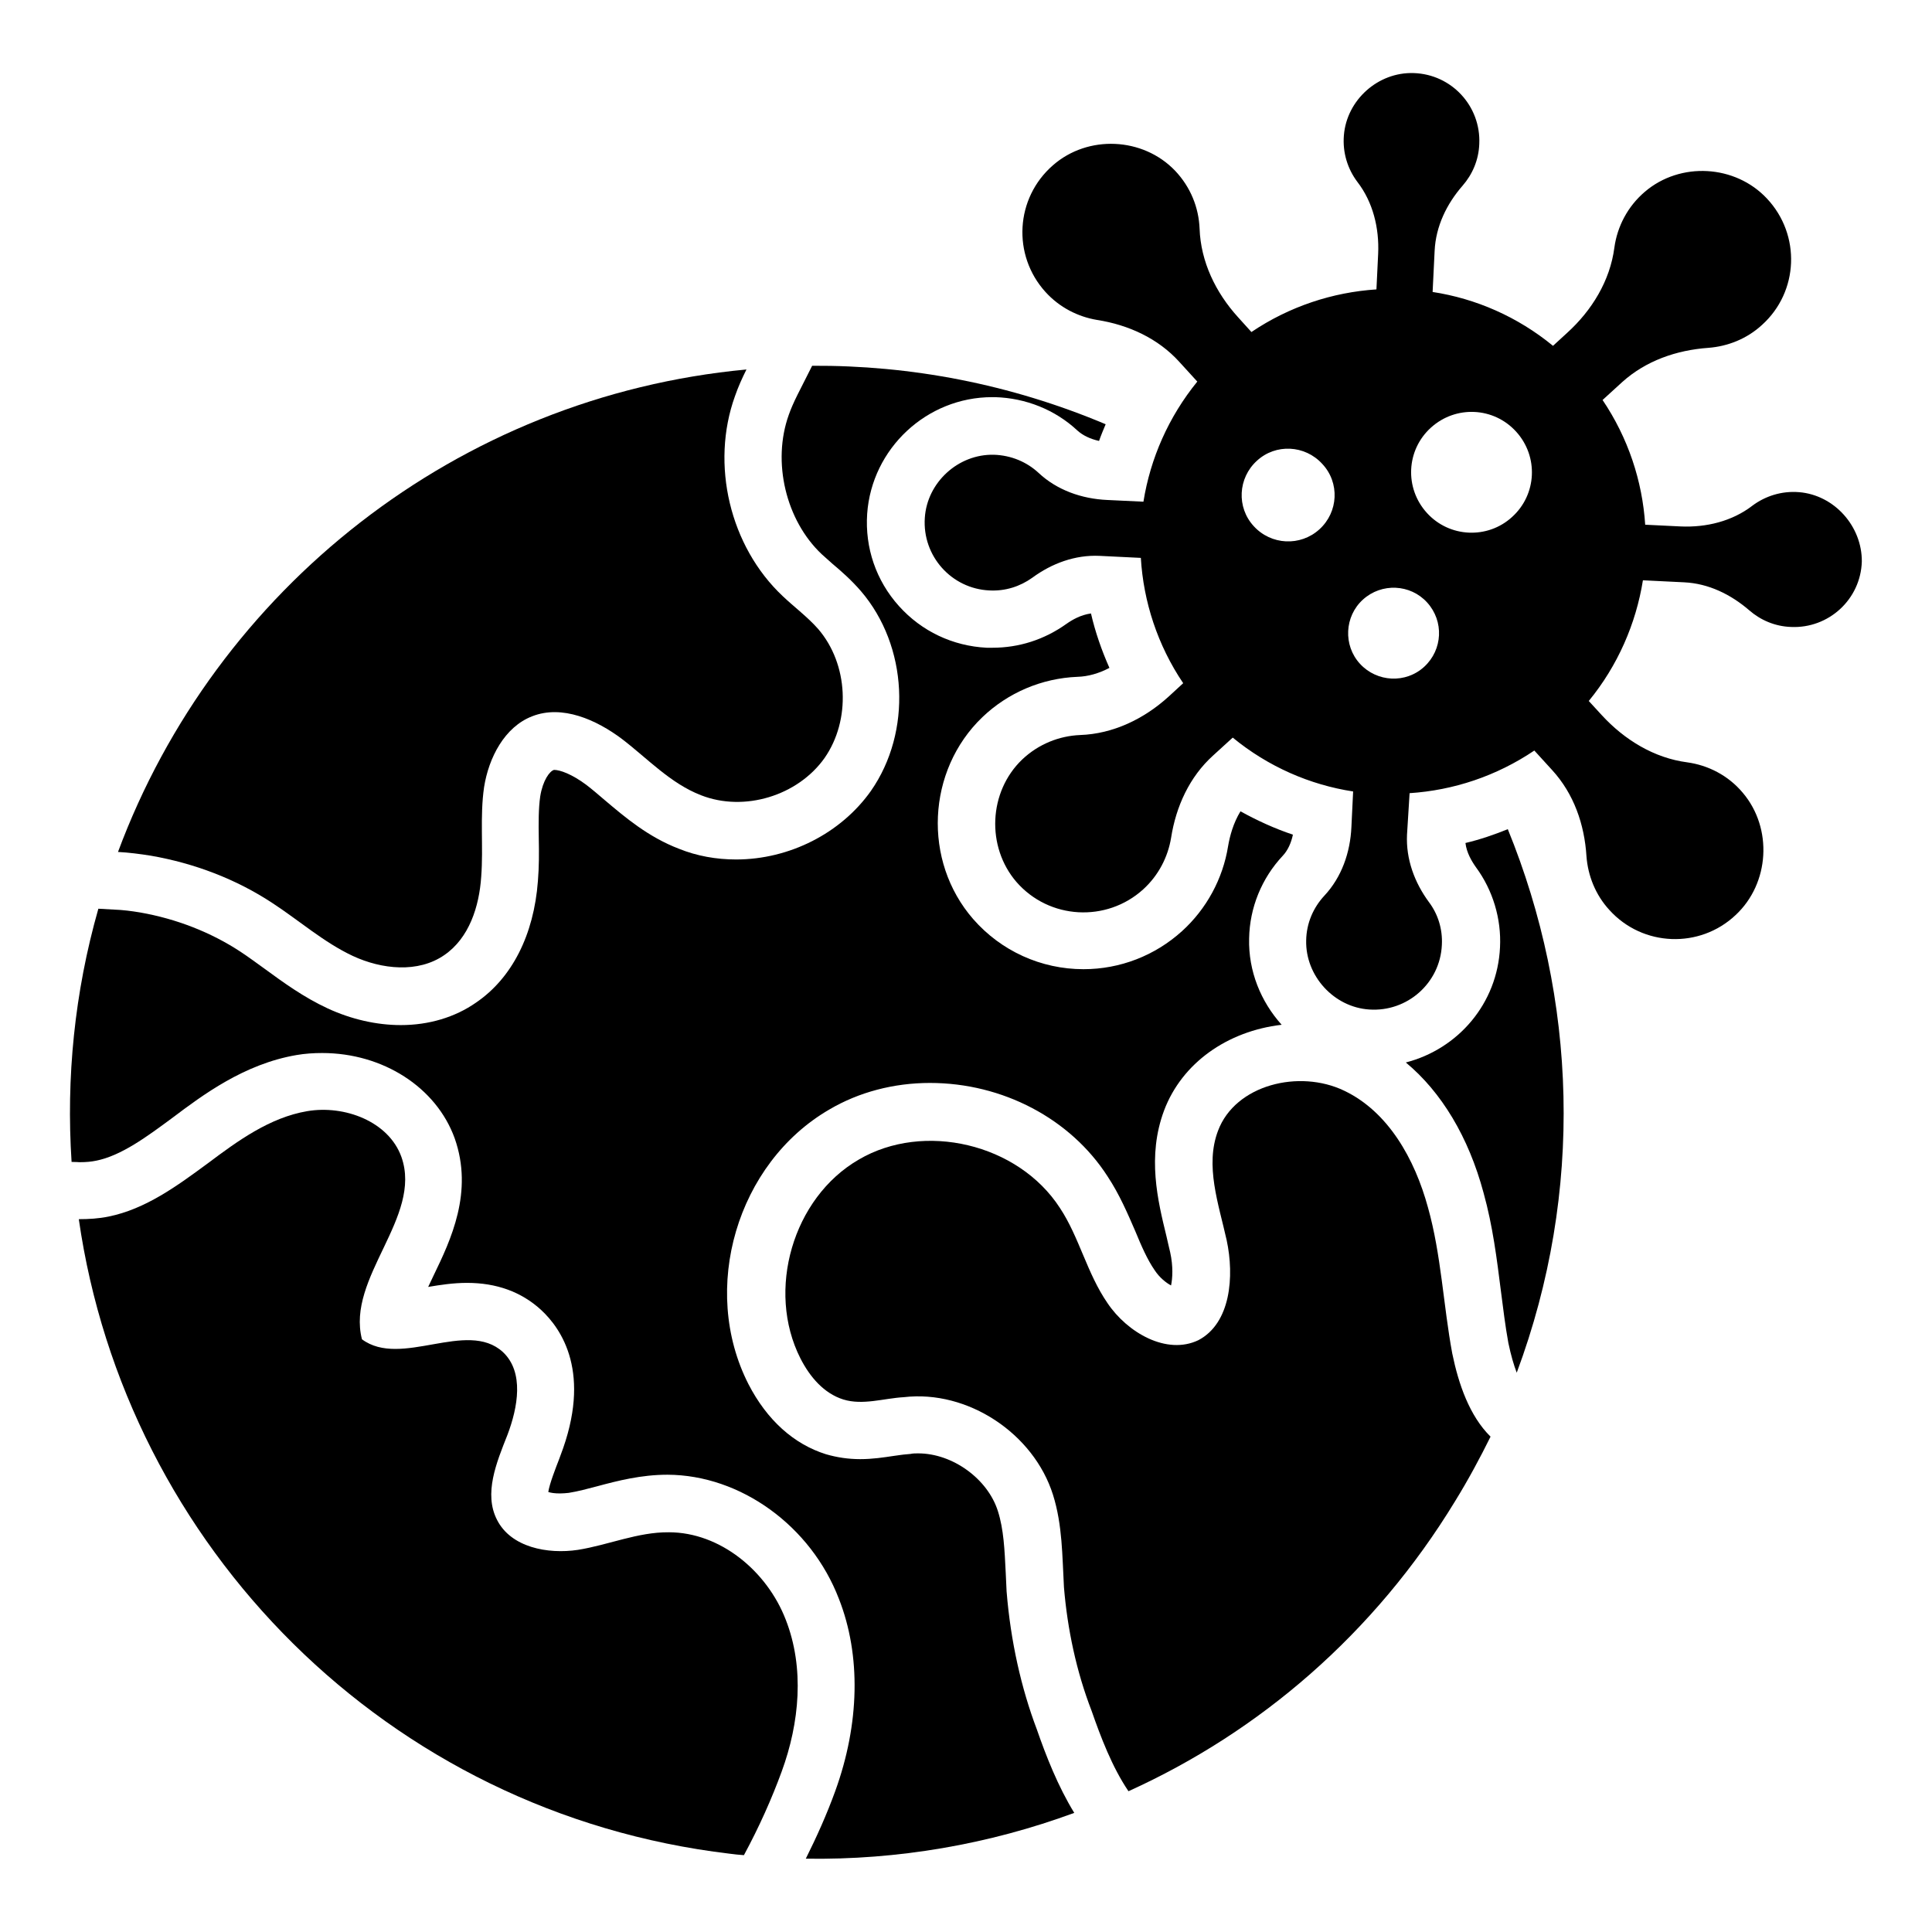
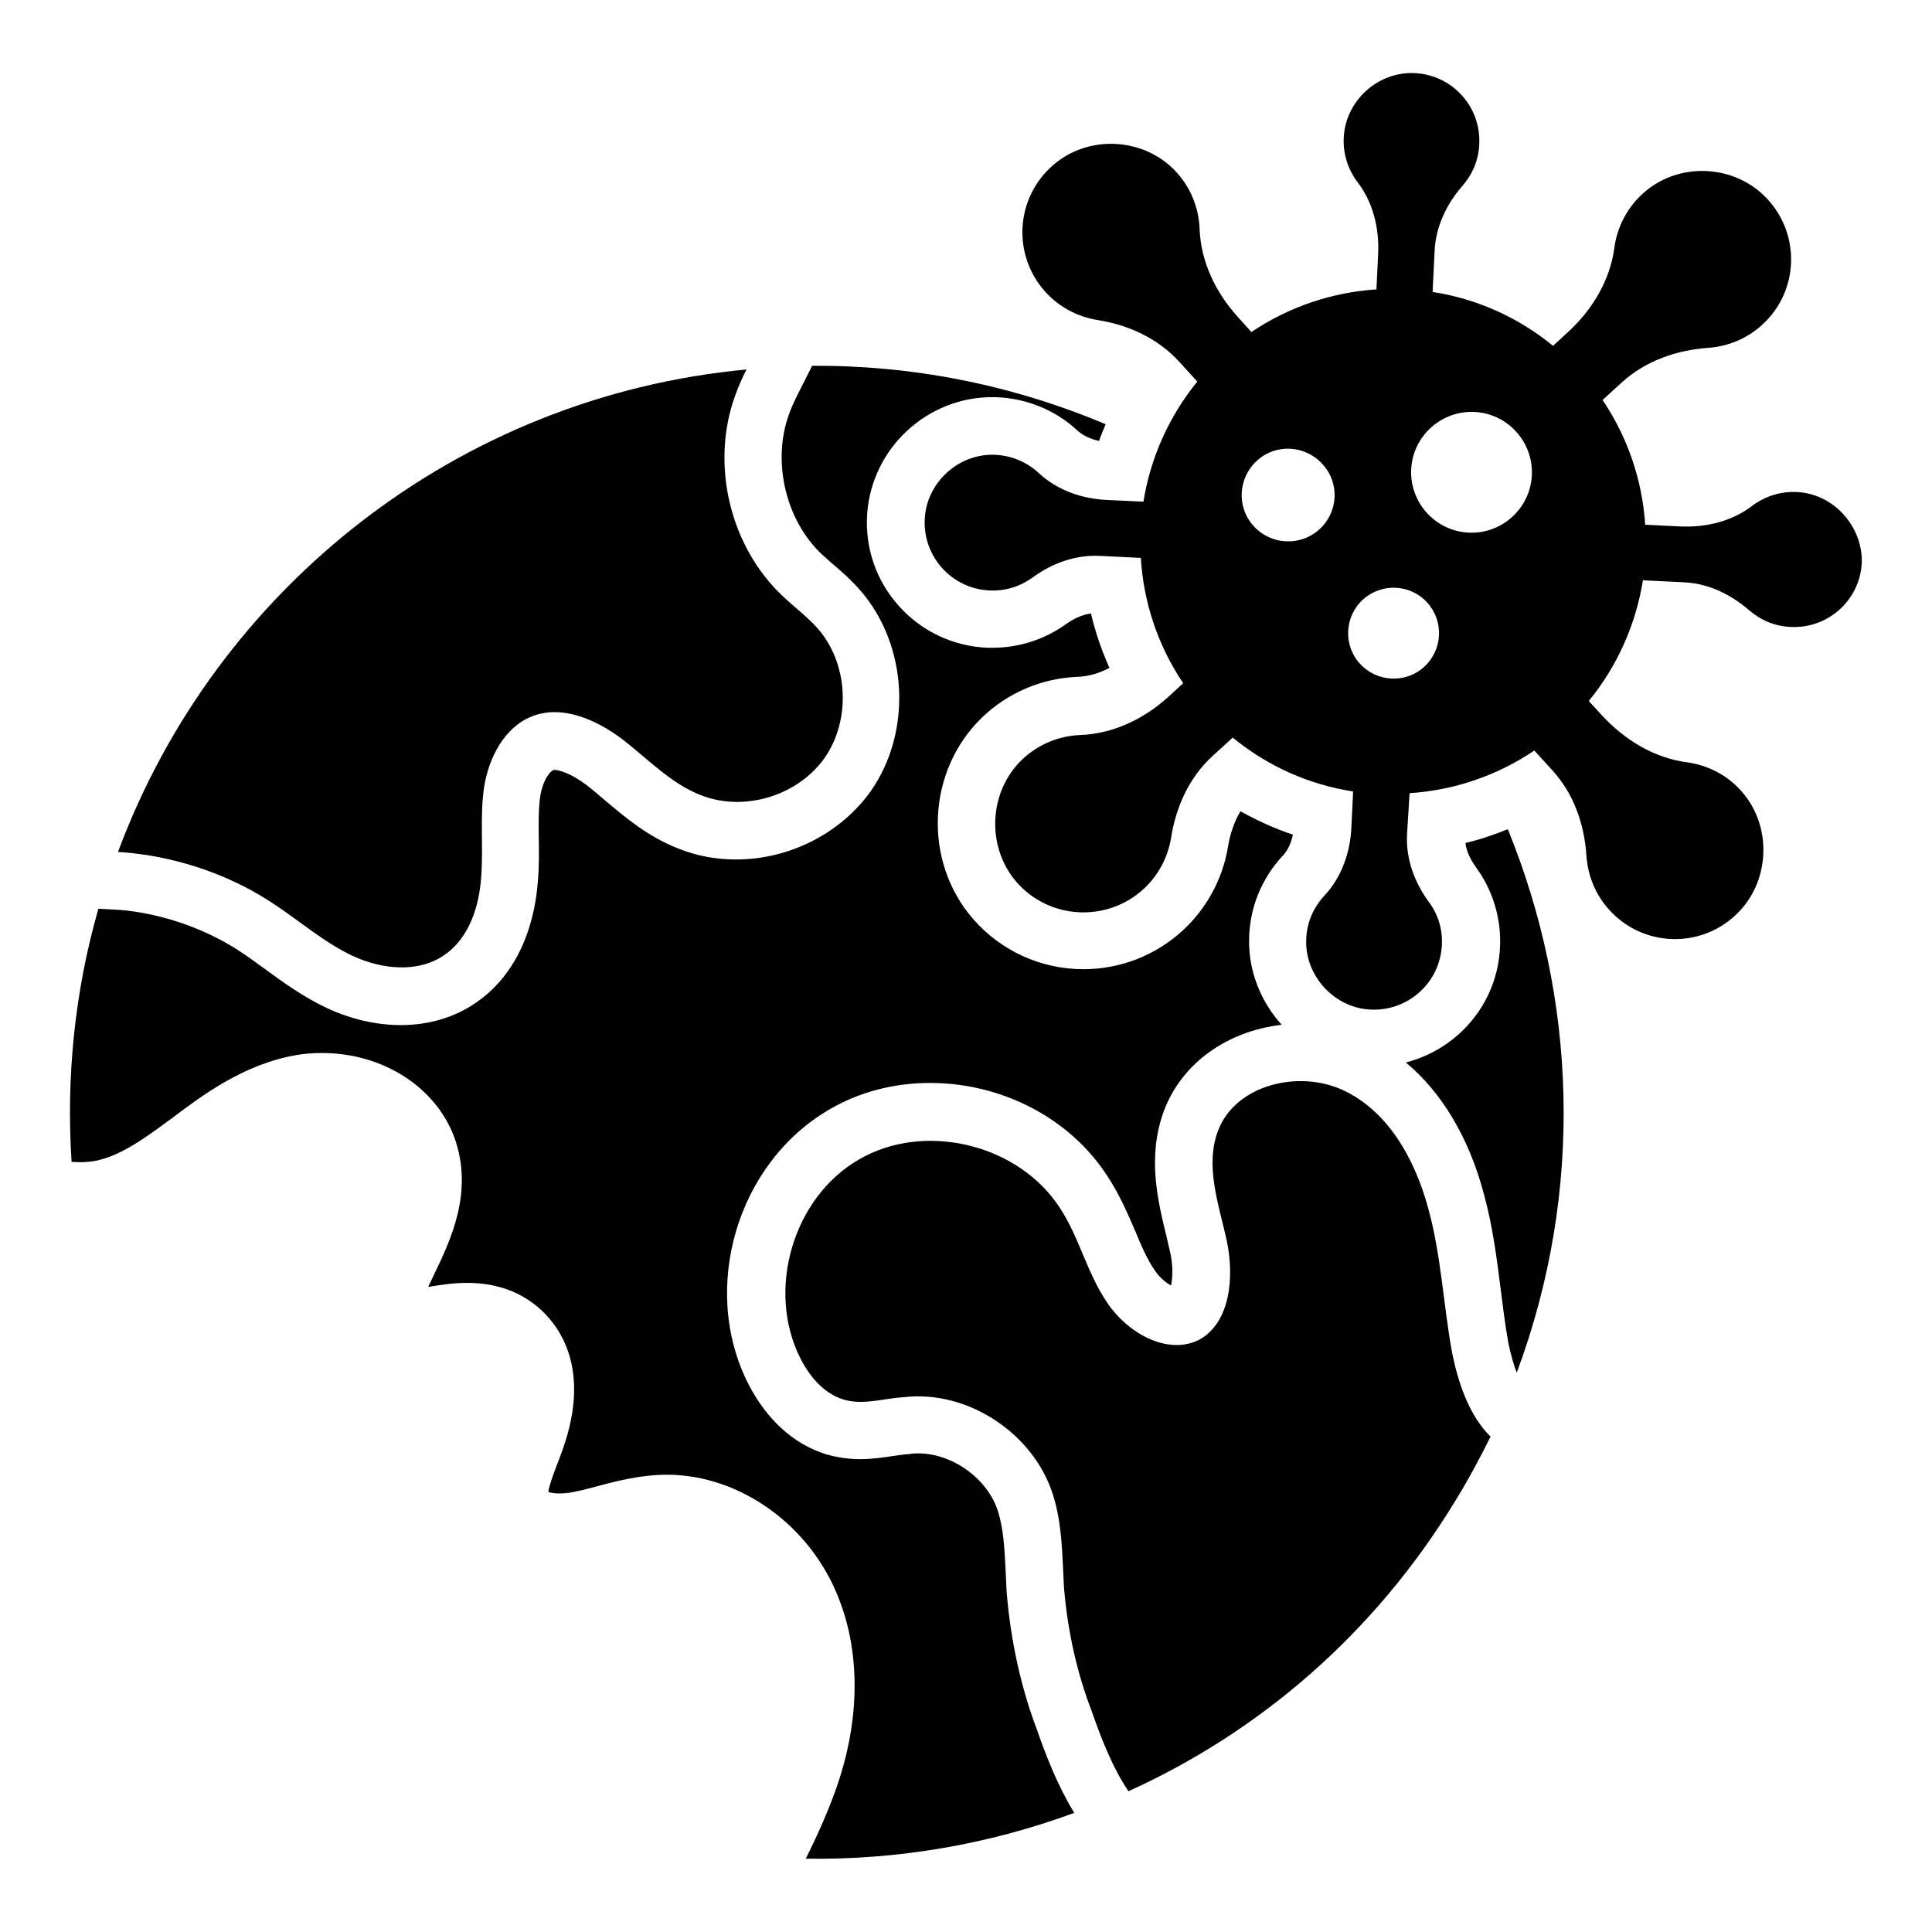
<svg xmlns="http://www.w3.org/2000/svg" fill="#000000" width="800px" height="800px" version="1.1" viewBox="144 144 512 512">
  <g>
    <path d="m522.44 464.04c-3.512-12.902-10.535-25.418-22.215-30.992-11.91-5.727-28.855-1.602-33.434 10.609-3.512 9.238 0.152 19.391 2.289 29.008 2.062 9.617 1.07 21.984-7.481 26.488-8.398 4.047-18.855-1.984-24.121-9.848-5.418-7.863-7.481-17.48-12.594-25.191-11.07-17.098-36.105-22.902-53.281-12.824-17.559 10.152-24.578 34.73-15.496 52.672 2.519 4.961 6.258 9.312 11.375 10.914 5.191 1.602 10.688-0.305 16.031-0.609 16.945-1.984 34.426 9.617 39.543 25.879 2.519 8.016 2.441 16.258 2.902 24.504 0.918 11.07 3.281 22.289 7.328 32.746 2.367 6.793 5.418 14.887 9.77 21.297 34.73-15.727 65.191-41.754 86.562-76.867 3.434-5.574 6.566-11.375 9.391-17.098-5.574-5.496-8.473-13.895-10.152-22.062-2.375-12.824-2.91-26.105-6.418-38.625z" />
-     <path d="m321.22 550.07c-8.168-0.078-15.953 3.359-24.047 4.656-8.09 1.223-17.785-0.688-21.449-7.938-3.586-6.945-0.152-15.191 2.75-22.52 2.75-7.25 4.504-16.641-1.223-21.984-9.543-8.703-26.945 4.352-37.328-3.359-4.199-16.336 16.105-32.367 10.457-48.32-3.359-9.391-15.039-13.816-24.961-12.137-9.922 1.68-18.398 7.863-26.336 13.816-8.09 5.953-16.488 12.137-26.336 14.121-2.594 0.535-5.266 0.688-7.863 0.688 12.441 86.562 81.602 157.4 172.52 168.16 1.223 0.152 2.441 0.305 3.742 0.383 4.047-7.481 7.406-15.039 10-22.137 4.734-12.902 6.106-27.48 1.07-40.305-4.965-12.824-17.328-23.129-30.992-23.129z" />
    <path d="m216.26 383.36c7.098 4.656 13.586 10.383 21.223 13.969 7.711 3.586 17.328 4.582 24.273-0.23 6.566-4.504 9.238-12.824 9.77-20.762 0.609-7.863-0.383-15.953 0.762-23.738 1.223-7.785 5.418-15.953 12.746-18.777 7.938-3.129 17.023 0.918 23.816 6.031 6.793 5.191 12.824 11.754 20.914 14.887 11.449 4.504 25.648 0.152 32.746-9.848 7.023-10.078 6.336-24.887-1.68-34.199-2.824-3.207-6.336-5.801-9.391-8.703-14.047-13.207-19.16-34.961-12.672-52.977 0.84-2.441 1.91-4.809 3.055-7.098-76.633 7.172-140.68 58.238-166.55 127.86 2.902 0.152 5.801 0.535 8.703 0.992 11.449 1.984 22.594 6.184 32.289 12.598z" />
    <path d="m620.76 274.43c-4.656-0.383-9.008 1.07-12.367 3.586-5.344 4.121-12.215 5.801-19.008 5.496l-9.391-0.457c-0.762-11.602-4.504-22.977-11.297-33.055l5.191-4.734c6.258-5.648 14.352-8.473 22.824-9.082 5.113-0.383 10.23-2.367 14.273-6.106 9.695-8.777 10.305-23.816 1.297-33.434-8.398-9.008-22.977-9.848-32.367-1.832-4.582 3.894-7.328 9.238-8.09 14.809-1.145 8.777-5.953 16.641-12.52 22.594l-3.742 3.434c-9.391-7.711-20.457-12.52-31.906-14.273l0.535-10.914c0.305-6.488 3.207-12.441 7.406-17.25 2.594-2.977 4.273-6.793 4.426-11.07 0.457-10-7.328-18.473-17.406-18.777-9.391-0.305-17.711 7.098-18.473 16.488-0.383 4.582 0.992 8.93 3.586 12.367 4.121 5.344 5.801 12.215 5.496 19.008l-0.457 9.465c-11.602 0.762-23.055 4.504-33.129 11.297l-3.586-3.969c-5.879-6.488-9.848-14.656-10.152-23.434-0.23-5.574-2.367-10.992-6.488-15.344-8.551-8.93-23.129-9.543-32.367-1.449-10 8.703-10.84 23.816-1.984 33.586 3.742 4.121 8.625 6.566 13.664 7.406 8.32 1.297 16.184 4.887 21.832 11.145l4.734 5.191c-7.633 9.391-12.441 20.383-14.273 31.832l-9.617-0.457c-6.719-0.305-13.281-2.594-18.168-7.176-3.129-2.902-7.25-4.656-11.832-4.809-9.465-0.23-17.711 7.328-18.32 16.719-0.688 10.152 7.098 18.777 17.098 19.238 4.273 0.23 8.168-1.07 11.375-3.359 5.191-3.816 11.375-6.106 17.863-5.801l10.914 0.535c0.688 11.602 4.426 23.129 11.223 33.207l-3.894 3.586c-6.488 5.879-14.656 9.848-23.434 10.152-5.496 0.23-10.992 2.367-15.344 6.488-8.93 8.551-9.543 23.129-1.527 32.441 8.703 10 23.895 10.762 33.586 1.984 4.121-3.742 6.566-8.625 7.406-13.664 1.297-8.32 4.887-16.184 11.145-21.832l5.191-4.734c9.391 7.711 20.457 12.52 31.906 14.273l-0.457 9.465c-0.305 6.719-2.594 13.281-7.176 18.168-2.902 3.129-4.734 7.25-4.809 11.832-0.23 9.391 7.328 17.711 16.719 18.32 10.078 0.688 18.777-7.023 19.238-17.098 0.23-4.273-1.07-8.246-3.434-11.375-3.816-5.191-6.106-11.375-5.801-17.863l0.684-10.996c11.602-0.762 22.977-4.504 33.055-11.297l4.734 5.191c5.727 6.258 8.551 14.352 9.082 22.824 0.383 5.113 2.367 10.23 6.106 14.273 8.777 9.695 23.895 10.305 33.434 1.297 9.008-8.398 9.848-22.977 1.91-32.367-3.894-4.656-9.238-7.328-14.734-8.09-8.777-1.145-16.641-5.953-22.672-12.52l-3.434-3.742c7.711-9.391 12.52-20.535 14.352-31.984l10.914 0.535c6.488 0.305 12.367 3.207 17.25 7.406 2.977 2.594 6.793 4.273 11.07 4.426 10 0.457 18.473-7.328 18.777-17.328 0.078-9.312-7.25-17.633-16.641-18.395zm-127.1 9.844c-5.039 4.582-12.824 4.199-17.406-0.84-4.582-4.961-4.199-12.746 0.84-17.328 4.961-4.582 12.746-4.199 17.328 0.84 4.66 4.965 4.277 12.75-0.762 17.328zm27.785 36.414c-4.887 4.504-12.52 4.121-17.023-0.762-4.504-4.887-4.121-12.594 0.762-17.023 4.961-4.504 12.594-4.121 17.023 0.762 4.508 4.961 4.125 12.52-0.762 17.023zm23.285-39.695c-6.488 5.953-16.641 5.496-22.594-1.07s-5.496-16.641 1.07-22.594c6.566-5.953 16.641-5.496 22.594 1.07 5.953 6.562 5.492 16.641-1.07 22.594z" />
    <path d="m410.76 565.8-0.23-4.961c-0.305-6.184-0.535-11.527-2.062-16.336-2.672-8.551-11.984-15.344-21.145-15.344-0.688 0-1.375 0-2.062 0.152l-0.84 0.078c-1.223 0.078-2.441 0.305-3.664 0.457-2.594 0.383-5.496 0.84-8.777 0.84-3.207 0-6.184-0.457-9.082-1.297-8.551-2.672-15.648-9.082-20.535-18.551-12.902-25.266-3.055-58.625 21.449-72.824 7.785-4.582 17.023-7.023 26.641-7.023 19.238 0 37.25 9.465 47.098 24.809 3.129 4.734 5.344 9.922 7.328 14.504 1.602 3.894 3.207 7.559 5.113 10.305 1.297 1.984 3.055 3.359 4.352 4.047 0.383-1.832 0.609-4.961-0.23-8.777-0.305-1.375-0.688-2.824-0.992-4.273-2.289-9.391-5.191-21.145-0.609-33.359 4.734-12.52 16.719-20.992 31.145-22.672-5.496-6.106-8.855-14.199-8.625-22.902 0.152-8.09 3.281-15.879 8.93-21.906 1.297-1.375 2.215-3.359 2.672-5.574-4.809-1.602-9.465-3.742-13.895-6.184-1.91 3.129-2.824 6.566-3.281 9.238-1.375 8.625-5.727 16.641-12.215 22.52-7.176 6.488-16.41 10.078-26.105 10.078-11.223 0-21.832-4.809-29.234-13.281-13.434-15.418-12.289-39.391 2.441-53.512 6.793-6.488 15.727-10.305 25.191-10.688 2.824-0.078 5.727-0.918 8.473-2.367-2.062-4.656-3.742-9.465-4.887-14.426-2.75 0.383-4.961 1.68-6.488 2.75-5.879 4.199-12.594 6.336-19.617 6.336h-1.527c-9.008-0.457-17.25-4.352-23.281-11.07s-9.008-15.418-8.398-24.426c1.223-17.328 15.801-30.914 33.129-30.914h0.762c8.168 0.23 15.953 3.359 21.832 8.855 1.449 1.297 3.359 2.215 5.727 2.75 0.535-1.527 1.145-2.977 1.754-4.426-25.344-10.688-51.754-15.648-77.785-15.496l-3.894 7.711c-0.992 1.984-1.754 3.742-2.289 5.266-4.504 12.52-0.762 28.016 8.703 36.945 0.992 0.918 1.984 1.754 2.902 2.594 2.367 1.984 4.961 4.273 7.481 7.176 12.52 14.578 13.586 37.328 2.672 52.977-7.938 11.223-21.602 18.168-35.727 18.168-5.266 0-10.383-0.918-15.113-2.824-8.168-3.129-14.273-8.32-19.695-12.902-1.602-1.375-3.207-2.75-4.887-4.047-3.894-2.902-7.023-3.969-8.551-3.969-1.145 0.305-2.977 2.75-3.664 7.023-0.457 3.129-0.457 7.023-0.383 11.145 0.078 3.816 0.078 7.559-0.23 11.297-1.07 14.273-6.871 25.727-16.41 32.215-5.574 3.894-12.52 5.953-19.922 5.953-6.414 0-13.129-1.527-19.391-4.426-6.414-2.977-11.832-6.945-16.641-10.457-2.137-1.527-4.273-3.129-6.488-4.582-7.785-5.113-16.945-8.703-26.566-10.383-2.289-0.383-4.656-0.688-6.945-0.762l-4.121-0.23c-6.336 22.215-8.551 44.887-7.098 67.098 1.145 0 2.062 0.078 2.062 0.078 1.91 0 3.207-0.152 4.352-0.383 6.719-1.297 13.586-6.414 20.305-11.375 8.016-6.031 19.008-14.273 32.898-16.641 2.215-0.383 4.504-0.535 6.793-0.535 16.105 0 30.23 9.082 35.113 22.594 5.039 14.273-1.07 27.023-5.574 36.336-0.457 0.992-0.992 2.062-1.449 3.055 3.207-0.535 6.641-1.07 10.305-1.07 7.785 0 14.352 2.367 19.543 7.098 5.574 5.113 13.586 16.871 5.191 38.703l-0.305 0.84c-0.918 2.367-2.594 6.641-2.902 8.777 0.688 0.23 1.68 0.383 3.129 0.383 0.762 0 1.527-0.078 2.289-0.152 2.441-0.383 4.961-1.07 7.559-1.754 5.418-1.449 11.602-3.055 18.625-3.055 19.391 0.078 38.016 13.586 45.418 32.898 5.879 14.961 5.496 33.129-0.992 50.992-2.215 6.106-4.887 12.062-7.785 17.863 24.426 0.383 48.551-3.816 71.145-12.137-4.352-7.098-7.481-15.113-9.922-22.137-4.109-10.844-6.934-23.285-8.004-36.492z" />
    <path d="m532.36 367.4c0.305 2.594 1.68 4.887 2.824 6.488 4.426 6.031 6.719 13.586 6.336 21.145-0.688 14.887-11.07 26.945-24.961 30.535 9.465 7.863 16.641 19.77 20.609 34.578 2.441 8.777 3.512 17.48 4.582 25.953 0.609 4.656 1.145 9.238 1.984 13.816 0.688 3.281 1.449 5.879 2.215 7.863 17.938-48.09 15.879-99.312-2.367-144.04-3.59 1.453-7.328 2.75-11.223 3.664z" />
  </g>
</svg>